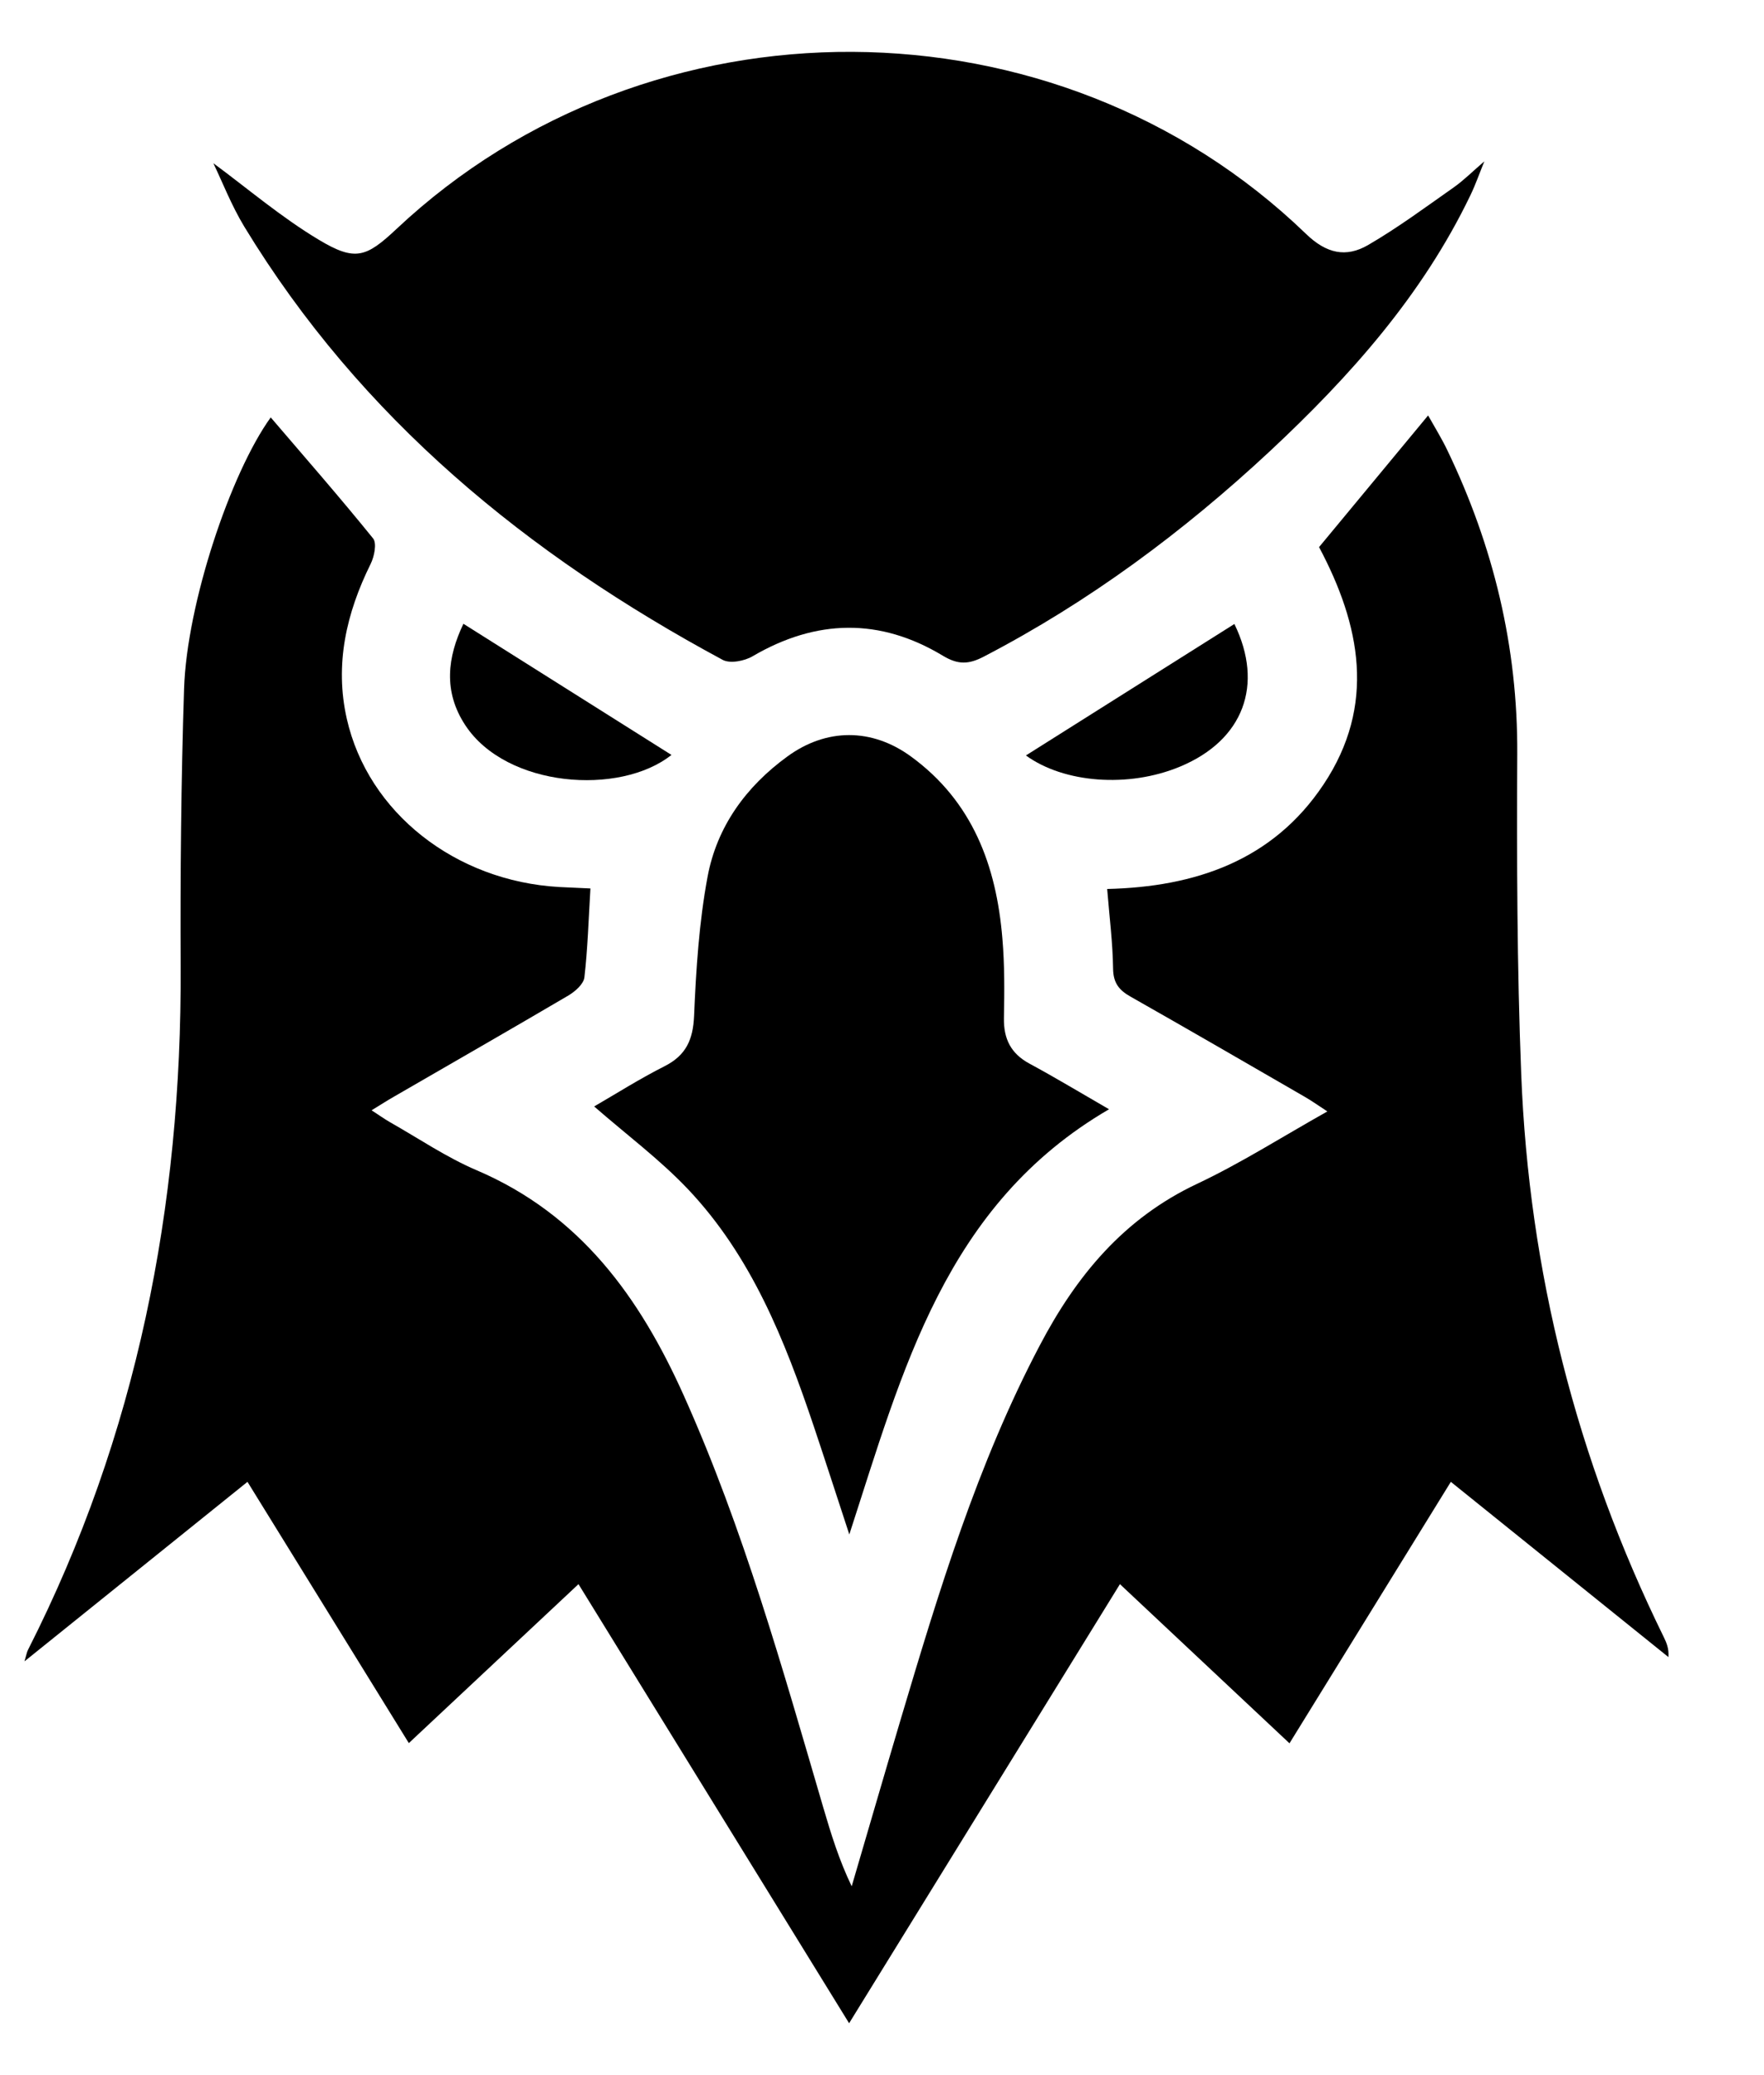
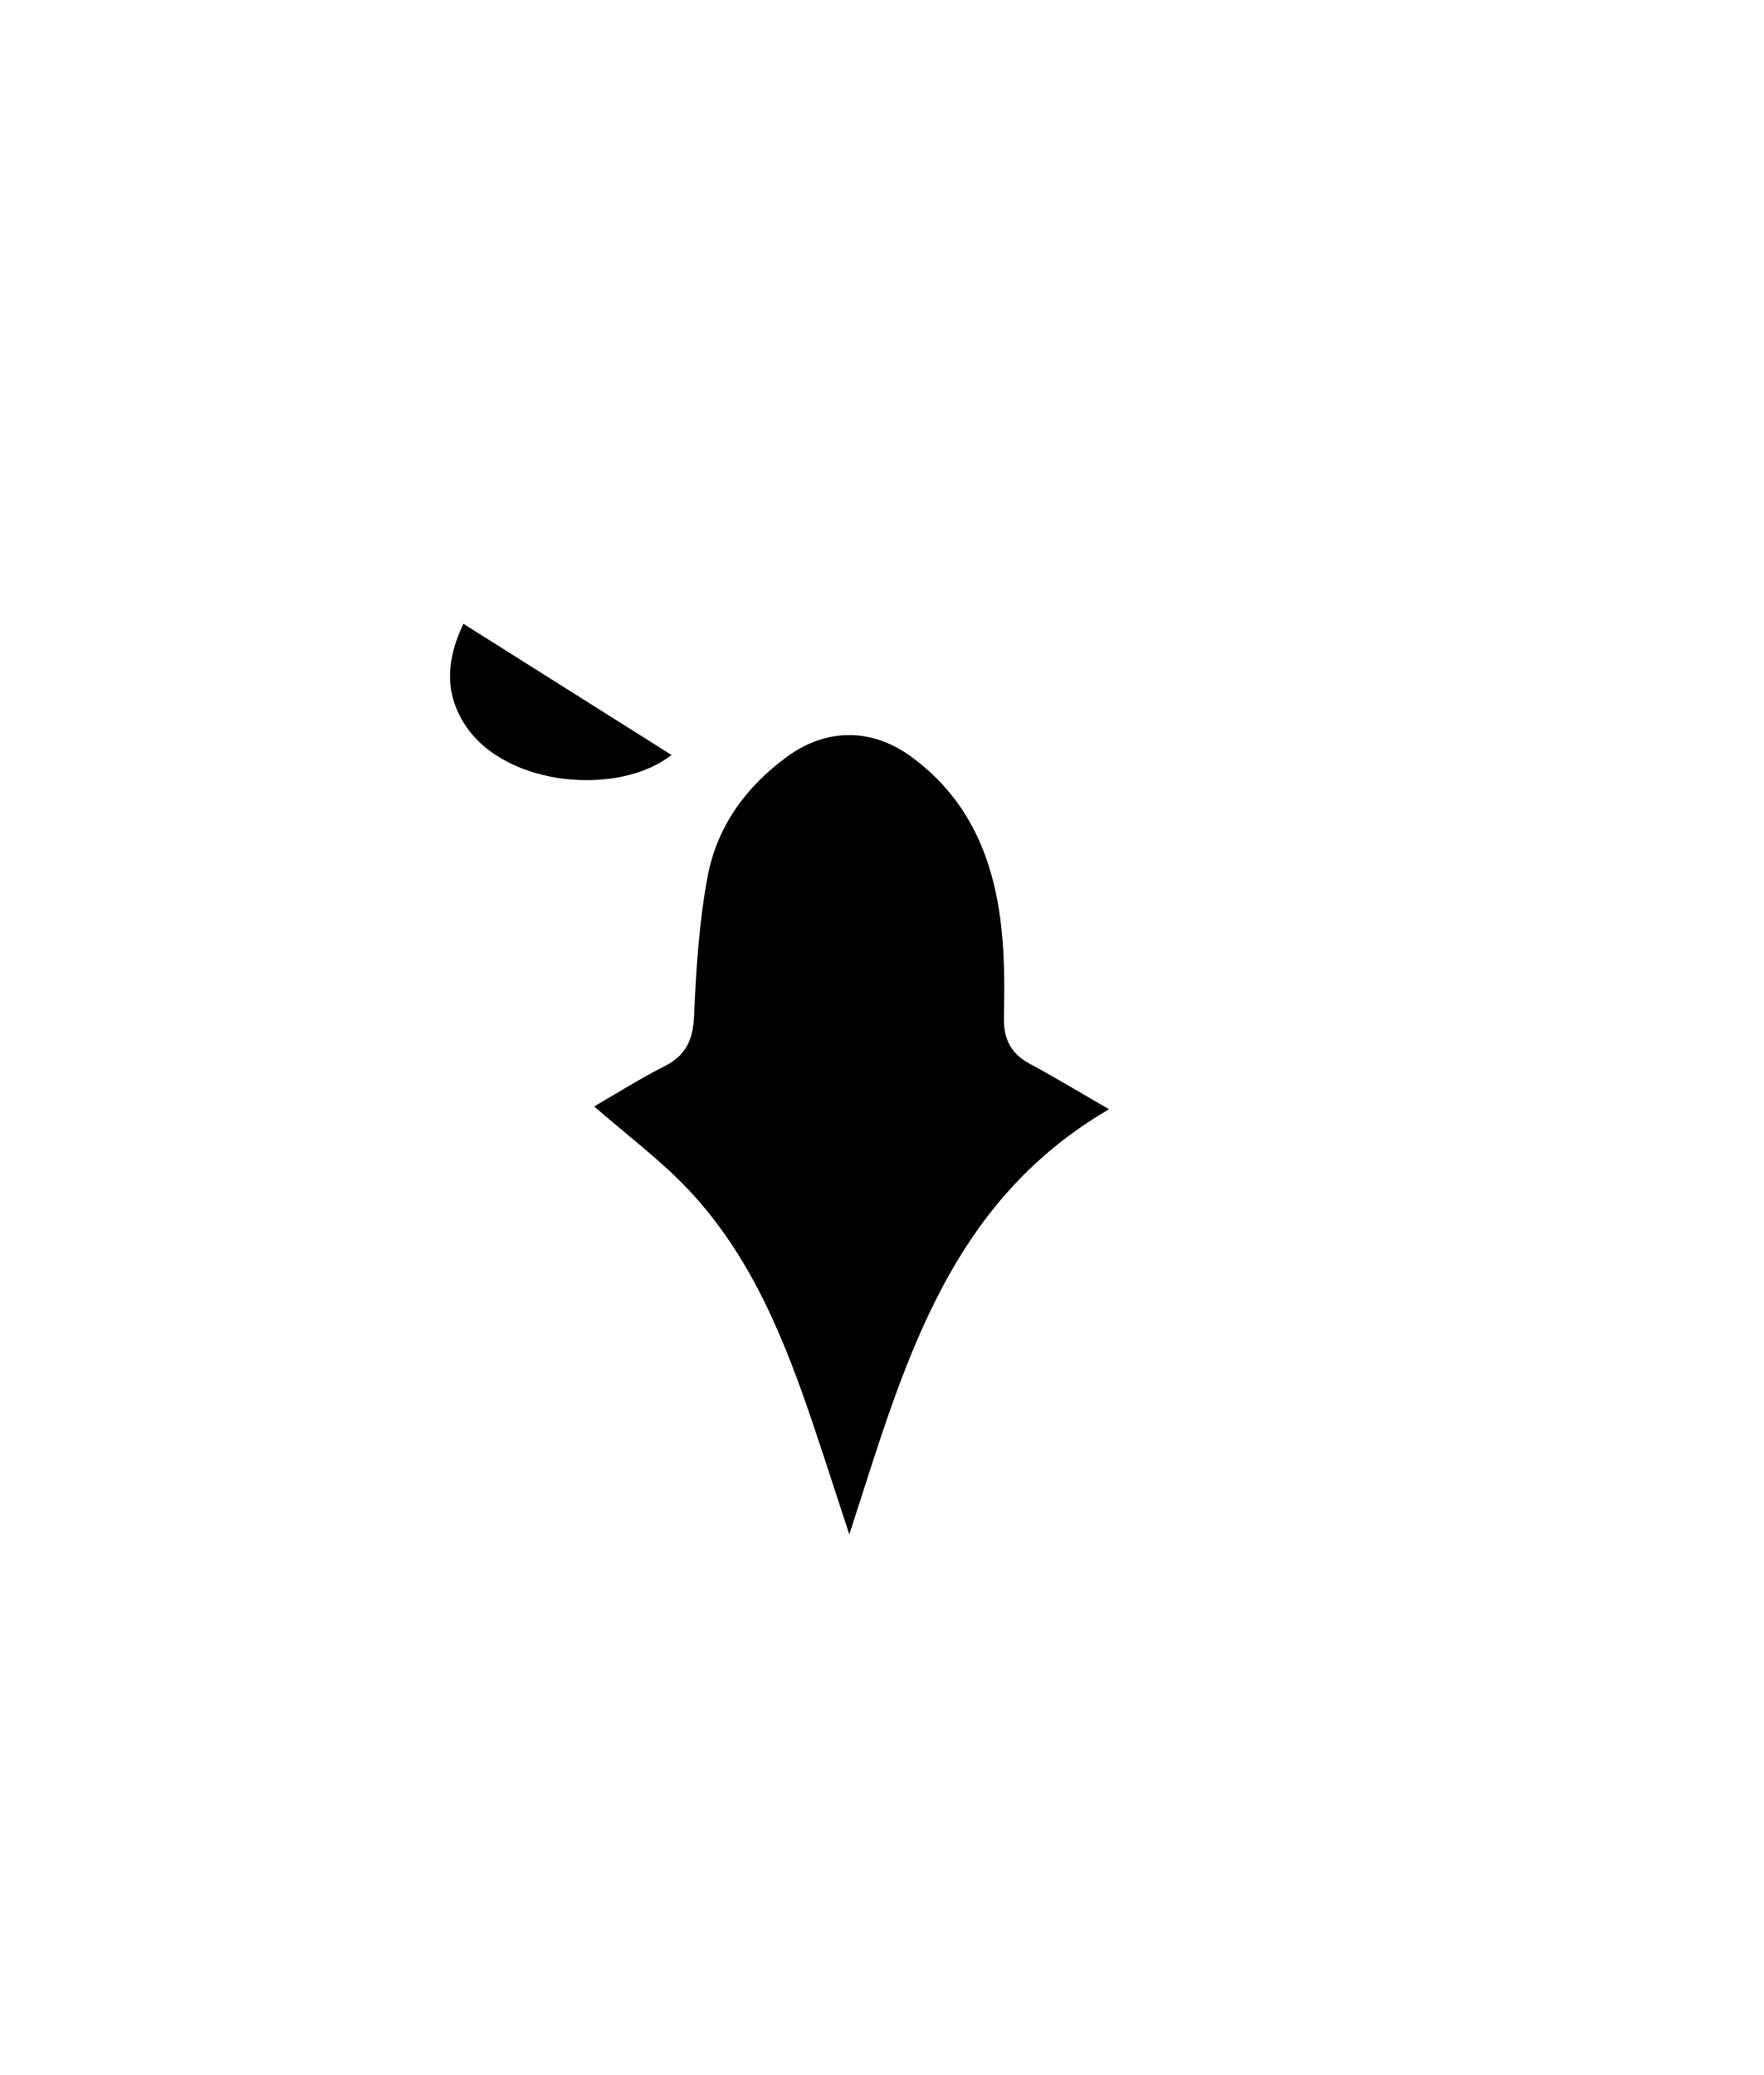
<svg xmlns="http://www.w3.org/2000/svg" width="17" height="20" viewBox="0 0 17 20" fill="none">
-   <path d="M16.079 15.971C15.389 15.415 14.698 14.859 13.982 14.282C13.465 15.12 12.954 15.948 12.427 16.802C11.872 16.281 11.345 15.786 10.793 15.268C9.924 16.677 9.062 18.075 8.183 19.5C7.309 18.081 6.449 16.687 5.575 15.268C5.028 15.78 4.492 16.283 3.94 16.8C3.419 15.956 2.909 15.131 2.385 14.282C1.675 14.854 0.975 15.417 0.236 16.012C0.256 15.945 0.259 15.921 0.27 15.901C1.32 13.832 1.752 11.627 1.741 9.32C1.737 8.426 1.745 7.53 1.774 6.636C1.801 5.819 2.221 4.561 2.609 4.023C2.94 4.41 3.276 4.794 3.596 5.19C3.633 5.237 3.607 5.364 3.572 5.435C3.337 5.91 3.224 6.404 3.342 6.927C3.547 7.833 4.389 8.492 5.388 8.549C5.487 8.554 5.586 8.558 5.69 8.563C5.672 8.863 5.664 9.143 5.632 9.419C5.625 9.484 5.543 9.556 5.477 9.595C4.921 9.922 4.361 10.243 3.803 10.566C3.736 10.604 3.671 10.646 3.581 10.701C3.651 10.746 3.703 10.784 3.759 10.816C4.036 10.973 4.303 11.155 4.594 11.279C5.592 11.706 6.166 12.503 6.592 13.455C7.166 14.737 7.542 16.083 7.935 17.424C8.009 17.676 8.086 17.927 8.208 18.18C8.366 17.642 8.522 17.103 8.682 16.565C9.048 15.336 9.419 14.11 10.02 12.968C10.372 12.297 10.829 11.743 11.536 11.41C11.956 11.212 12.351 10.96 12.792 10.712C12.706 10.656 12.642 10.61 12.574 10.571C12.015 10.248 11.457 9.924 10.896 9.606C10.784 9.543 10.729 9.474 10.727 9.336C10.724 9.089 10.692 8.841 10.67 8.568C11.515 8.548 12.265 8.297 12.755 7.561C13.265 6.796 13.111 6.023 12.712 5.273C13.06 4.852 13.402 4.44 13.763 4.004C13.827 4.118 13.894 4.226 13.948 4.339C14.393 5.264 14.628 6.235 14.622 7.267C14.617 8.294 14.62 9.322 14.66 10.348C14.734 12.252 15.193 14.065 16.034 15.778C16.06 15.832 16.085 15.887 16.079 15.971Z" fill="black" />
-   <path d="M14.305 1.555C14.257 1.672 14.22 1.78 14.171 1.881C13.708 2.845 13.011 3.627 12.24 4.347C11.406 5.124 10.497 5.8 9.482 6.328C9.336 6.404 9.234 6.409 9.085 6.319C8.479 5.954 7.866 5.966 7.253 6.325C7.175 6.371 7.036 6.398 6.965 6.36C5.085 5.348 3.477 4.032 2.354 2.184C2.231 1.981 2.144 1.756 2.056 1.573C2.384 1.815 2.709 2.093 3.071 2.31C3.424 2.522 3.528 2.482 3.823 2.205C6.261 -0.085 10.18 -0.068 12.585 2.253C12.784 2.446 12.973 2.484 13.184 2.362C13.47 2.196 13.738 1.997 14.01 1.806C14.109 1.736 14.195 1.649 14.305 1.555Z" fill="black" />
  <path d="M10.688 10.691C9.11 11.61 8.701 13.202 8.185 14.789C8.059 14.406 7.953 14.075 7.842 13.745C7.563 12.916 7.241 12.105 6.627 11.458C6.357 11.174 6.038 10.936 5.726 10.664C5.94 10.54 6.167 10.396 6.405 10.276C6.612 10.171 6.679 10.02 6.689 9.791C6.708 9.343 6.737 8.89 6.819 8.45C6.909 7.968 7.188 7.582 7.588 7.291C7.965 7.016 8.402 7.016 8.779 7.291C9.373 7.724 9.602 8.344 9.66 9.044C9.682 9.299 9.68 9.557 9.675 9.814C9.672 10.014 9.743 10.155 9.921 10.251C10.167 10.384 10.406 10.528 10.688 10.691Z" fill="black" />
  <path d="M6.471 7.276C5.973 7.672 4.88 7.59 4.485 6.991C4.269 6.664 4.313 6.332 4.466 6.012C5.153 6.445 5.816 6.863 6.471 7.276Z" fill="black" />
-   <path d="M11.374 7.388C10.874 7.597 10.251 7.546 9.887 7.281C10.546 6.865 11.214 6.444 11.896 6.014C12.182 6.601 11.984 7.133 11.374 7.388Z" fill="black" />
</svg>